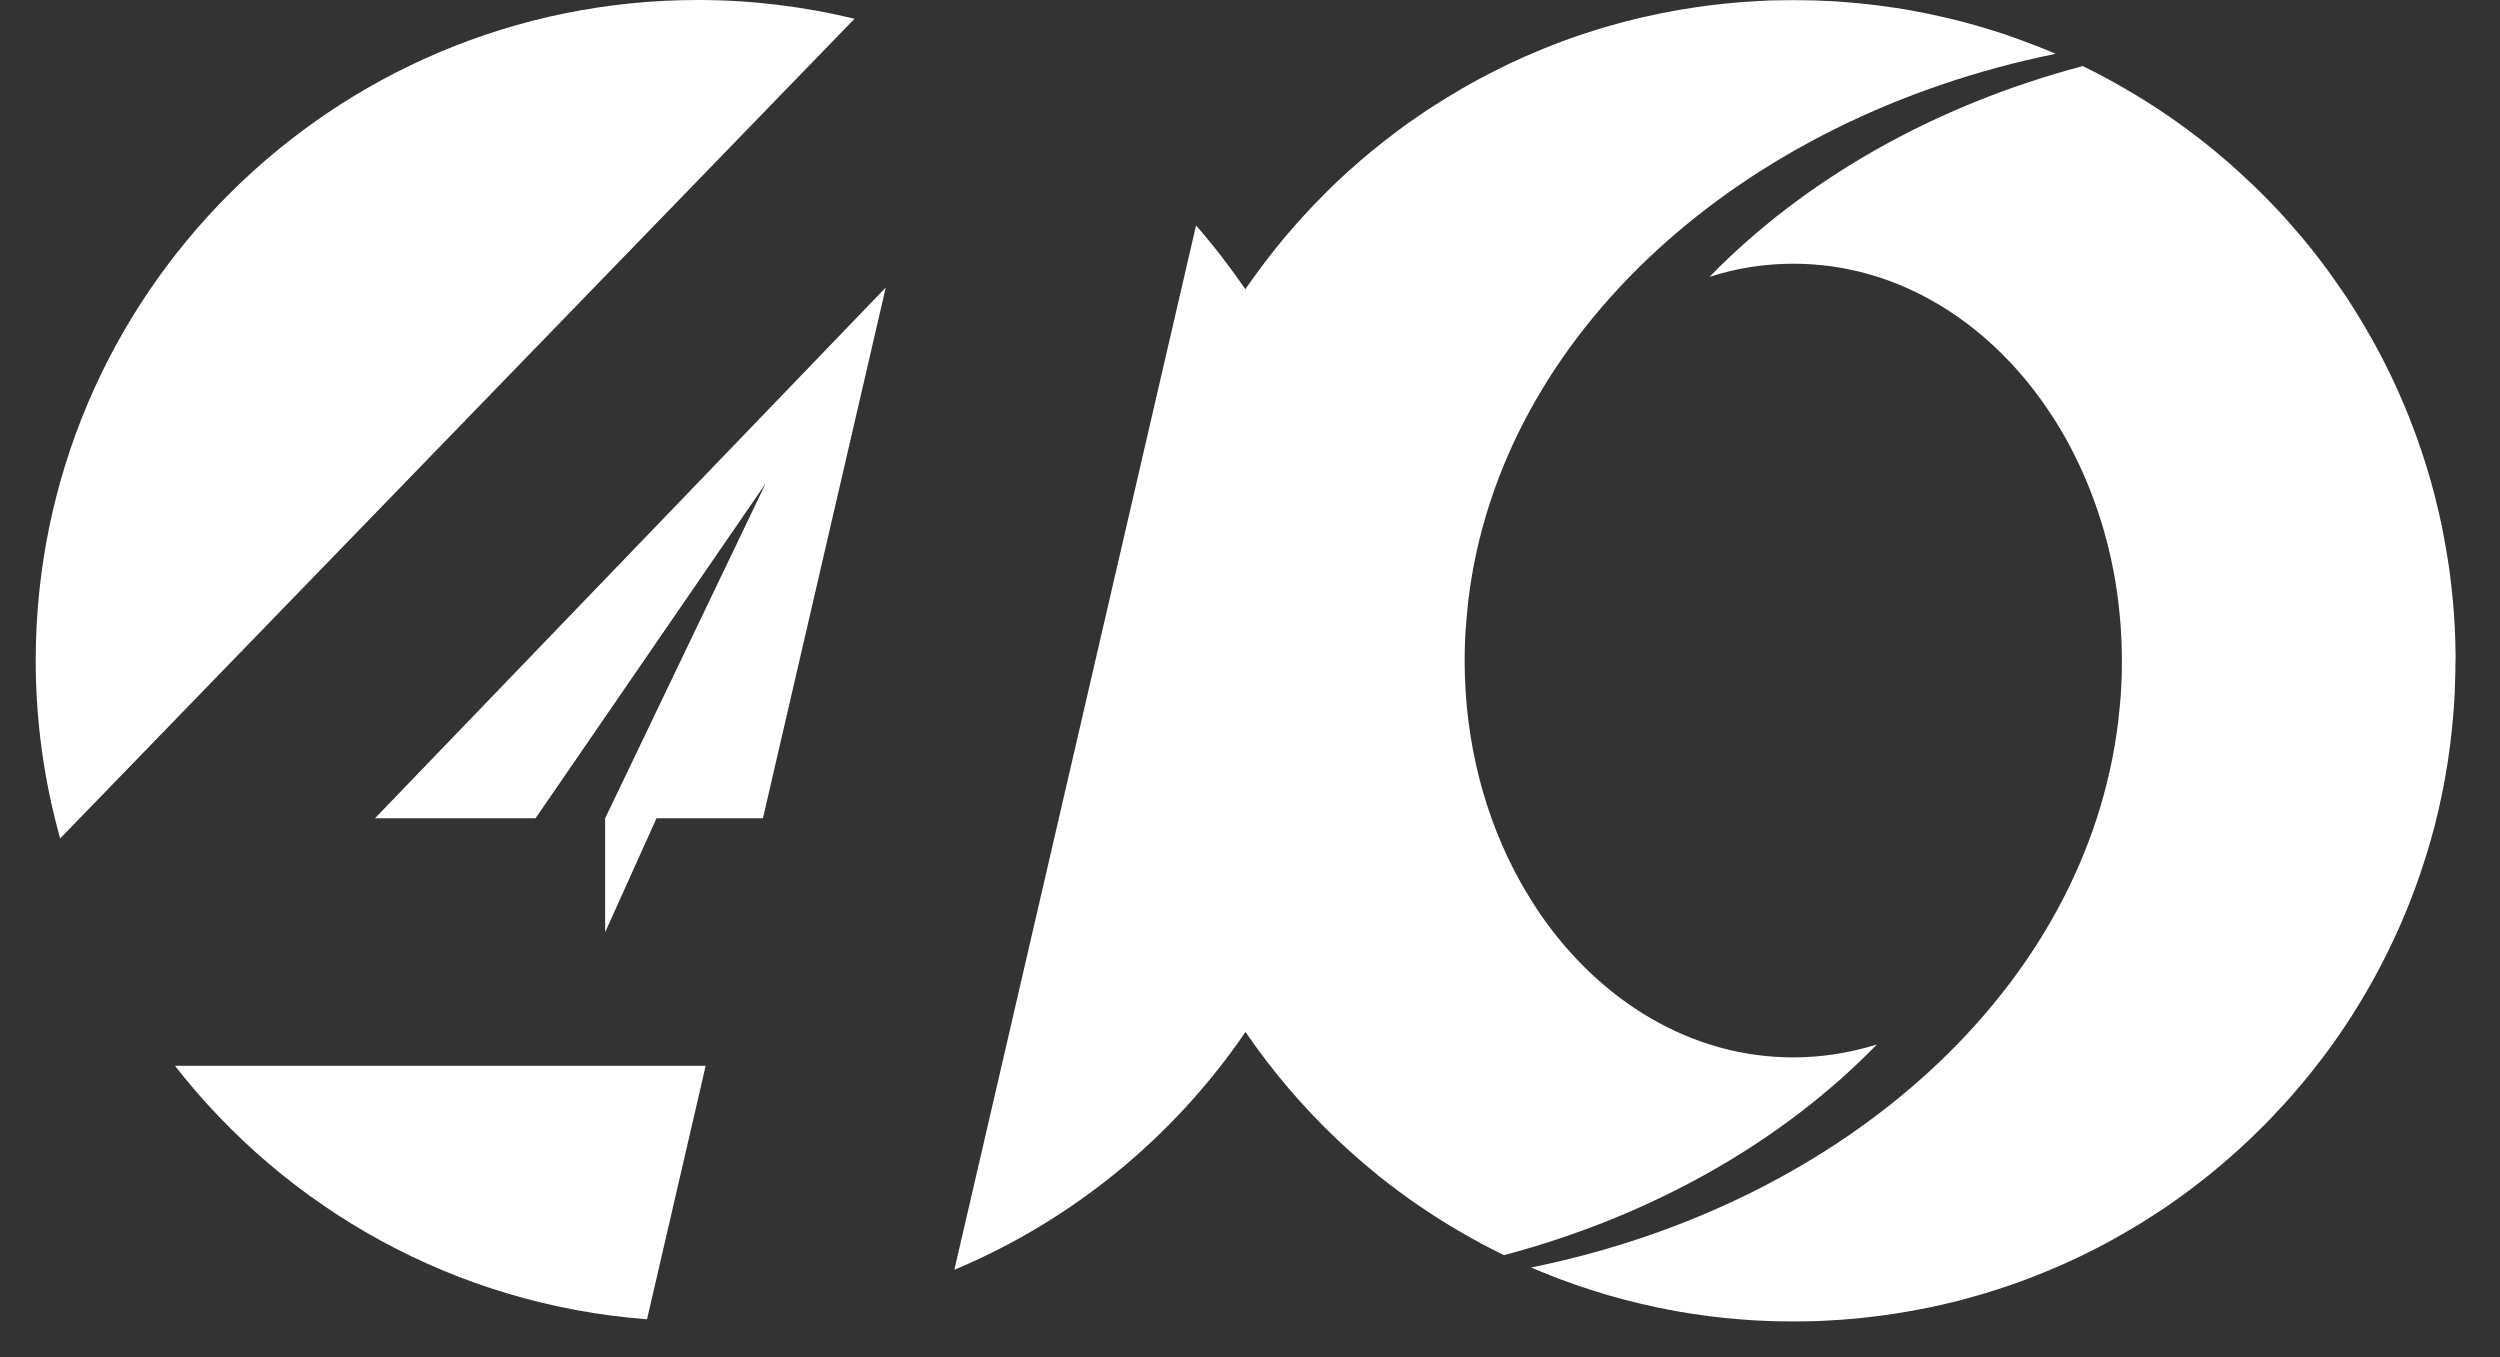
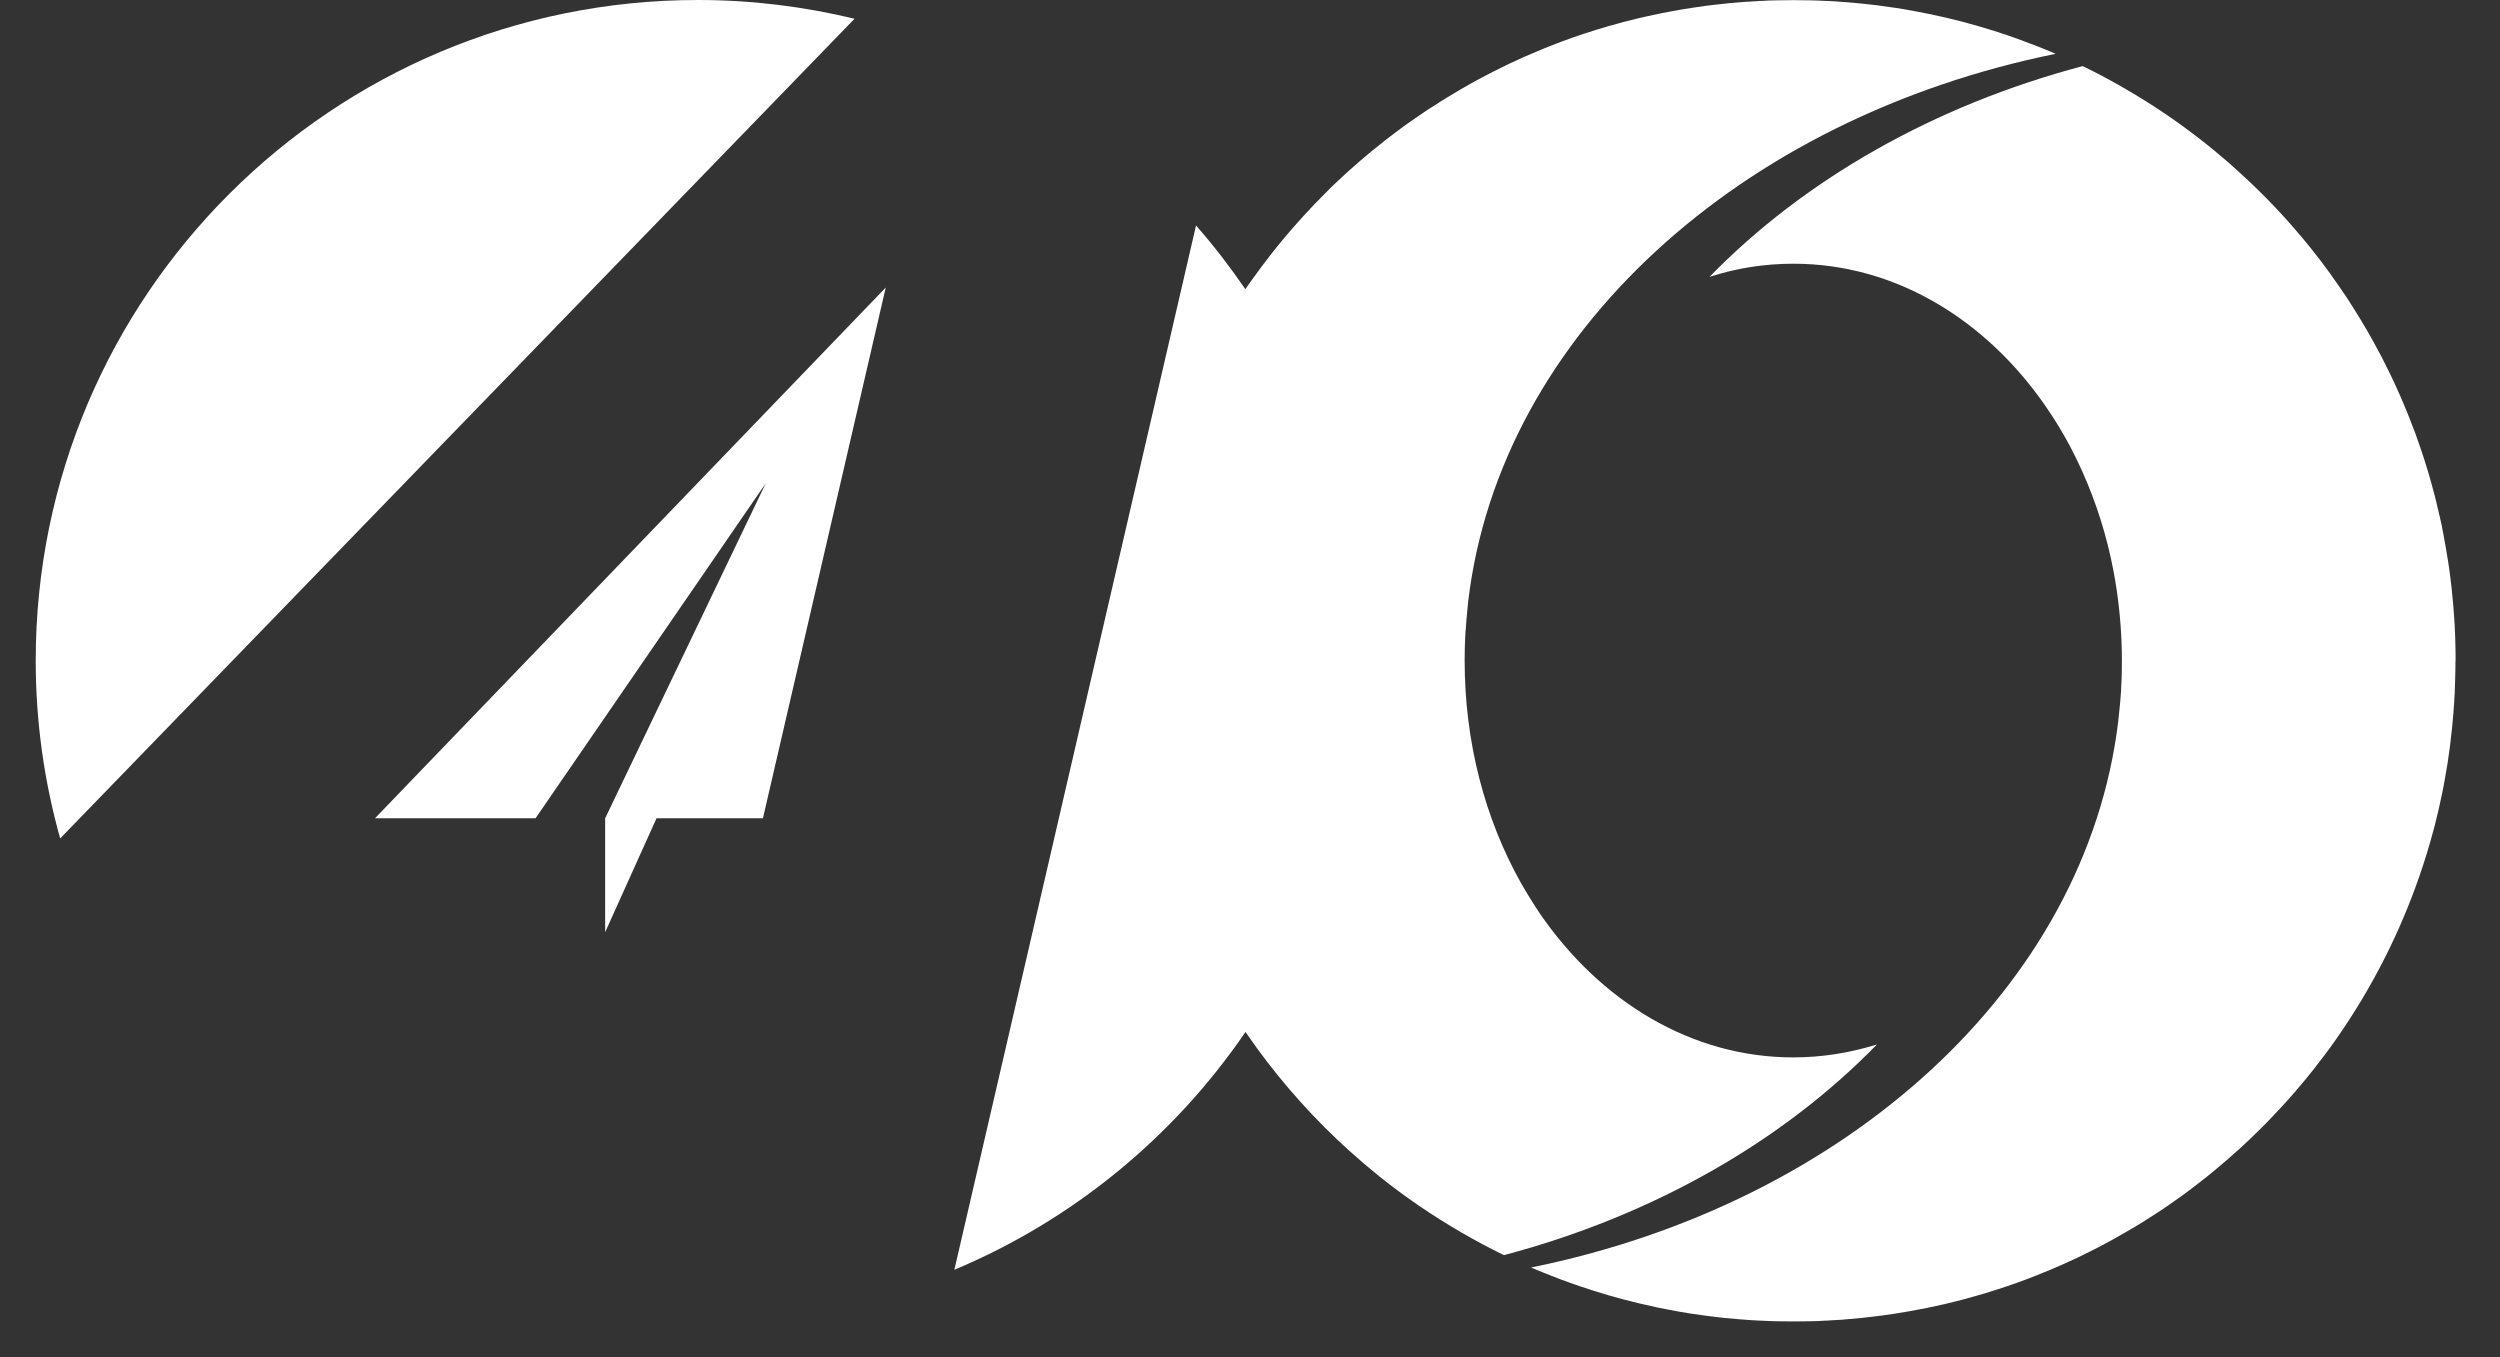
<svg xmlns="http://www.w3.org/2000/svg" width="70" height="38" viewBox="0 0 70 38" fill="none">
  <rect x="0" y="0" width="70" height="38" fill="#333333" stroke="none" />
  <g clip-path="url(#clip0_1672_12368)">
    <path d="M68.753 18.5C68.753 18.676 68.751 18.854 68.744 19.027C68.742 19.158 68.738 19.288 68.731 19.421C68.729 19.44 68.729 19.459 68.727 19.476C68.721 19.627 68.71 19.774 68.698 19.925V19.935C68.687 20.086 68.672 20.237 68.657 20.389C68.657 20.392 68.657 20.4 68.655 20.404C68.643 20.534 68.628 20.663 68.611 20.791C68.609 20.831 68.602 20.867 68.598 20.906C68.581 21.044 68.56 21.18 68.539 21.319C68.539 21.324 68.539 21.332 68.537 21.337C68.513 21.483 68.49 21.63 68.463 21.774C68.435 21.939 68.405 22.101 68.369 22.265C68.342 22.398 68.314 22.526 68.283 22.659C68.281 22.674 68.278 22.691 68.272 22.706C68.24 22.846 68.204 22.986 68.17 23.126C68.13 23.271 68.09 23.421 68.049 23.566C67.923 24.005 67.781 24.439 67.626 24.861C67.054 26.42 66.277 27.881 65.332 29.21C65.245 29.333 65.157 29.452 65.067 29.57C64.979 29.689 64.886 29.808 64.796 29.923C64.612 30.155 64.424 30.386 64.229 30.607C64.132 30.719 64.034 30.83 63.934 30.938C63.833 31.05 63.733 31.155 63.63 31.263C63.528 31.371 63.426 31.477 63.32 31.581C63.216 31.685 63.108 31.789 63.002 31.891C62.799 32.086 62.59 32.273 62.378 32.458C62.363 32.473 62.346 32.488 62.327 32.501C62.24 32.575 62.153 32.649 62.066 32.722C62.028 32.757 61.992 32.789 61.952 32.817C61.865 32.891 61.776 32.962 61.685 33.031C61.645 33.065 61.605 33.097 61.565 33.125C61.48 33.193 61.395 33.257 61.308 33.324C61.308 33.324 61.306 33.324 61.304 33.325C61.175 33.424 61.044 33.518 60.91 33.611C60.773 33.709 60.637 33.804 60.497 33.896C60.448 33.928 60.395 33.964 60.342 33.996C60.245 34.059 60.148 34.123 60.052 34.182C60.021 34.204 59.991 34.223 59.957 34.242C59.819 34.325 59.682 34.409 59.542 34.488C59.285 34.641 59.021 34.785 58.756 34.923C58.68 34.962 58.602 35.004 58.525 35.04C58.277 35.167 58.023 35.286 57.767 35.399C57.655 35.45 57.543 35.497 57.43 35.545C57.291 35.603 57.153 35.66 57.013 35.715C56.916 35.755 56.82 35.788 56.725 35.826C56.539 35.896 56.352 35.964 56.16 36.027C56.016 36.074 55.872 36.123 55.728 36.166C55.613 36.204 55.497 36.238 55.382 36.27C54.768 36.45 54.139 36.596 53.497 36.709C53.345 36.737 53.194 36.762 53.04 36.785C52.917 36.804 52.796 36.822 52.673 36.838C52.593 36.849 52.515 36.856 52.44 36.866C52.33 36.881 52.222 36.892 52.112 36.904C51.974 36.919 51.835 36.93 51.695 36.941C51.657 36.945 51.621 36.947 51.583 36.951C51.473 36.96 51.367 36.966 51.257 36.97C51.201 36.974 51.144 36.979 51.087 36.979C50.958 36.989 50.827 36.993 50.695 36.995C50.536 36.998 50.378 37 50.217 37H50.212C50.051 37 49.888 36.998 49.727 36.995C49.59 36.993 49.458 36.985 49.325 36.979C49.297 36.979 49.268 36.977 49.242 36.976C49.096 36.97 48.952 36.96 48.806 36.947C48.776 36.947 48.747 36.945 48.717 36.941C48.571 36.93 48.427 36.917 48.279 36.902C48.154 36.889 48.027 36.875 47.904 36.858C47.847 36.853 47.792 36.845 47.736 36.836C47.603 36.819 47.467 36.798 47.334 36.779C47.129 36.747 46.923 36.711 46.72 36.671C46.495 36.63 46.271 36.582 46.051 36.529C45.993 36.518 45.936 36.505 45.879 36.49C45.597 36.424 45.32 36.35 45.043 36.269C44.901 36.227 44.759 36.185 44.619 36.14C44.492 36.1 44.365 36.059 44.238 36.015C44.149 35.985 44.058 35.955 43.971 35.921C43.795 35.86 43.617 35.794 43.443 35.724C43.355 35.69 43.268 35.654 43.181 35.62C43.079 35.577 42.973 35.533 42.87 35.49C51.716 33.694 58.419 27.619 59.311 20.192C59.328 20.05 59.343 19.908 59.355 19.767C59.358 19.735 59.36 19.701 59.364 19.668C59.366 19.655 59.368 19.644 59.368 19.634C59.37 19.617 59.372 19.6 59.372 19.581C59.377 19.506 59.385 19.428 59.389 19.353C59.391 19.326 59.391 19.3 59.392 19.273C59.402 19.128 59.406 18.978 59.41 18.831C59.411 18.719 59.413 18.608 59.413 18.498C59.413 17.827 59.362 17.169 59.269 16.53C59.243 16.347 59.212 16.166 59.178 15.988C58.991 15.001 58.693 14.068 58.303 13.198C58.233 13.041 58.159 12.888 58.083 12.735C58.044 12.659 58.004 12.582 57.966 12.506C57.767 12.132 57.551 11.771 57.314 11.429C57.314 11.429 57.312 11.429 57.314 11.427C55.626 8.956 53.074 7.384 50.217 7.384C49.423 7.384 48.651 7.503 47.916 7.737C47.9 7.739 47.883 7.746 47.868 7.75C50.511 5.038 54.135 2.958 58.315 1.851H58.316C58.724 2.049 59.121 2.261 59.51 2.488C60.315 2.953 61.079 3.476 61.8 4.053C61.944 4.168 62.086 4.285 62.227 4.406C62.369 4.525 62.507 4.646 62.643 4.771C62.77 4.886 62.897 5.002 63.022 5.121C63.032 5.132 63.039 5.14 63.051 5.149C63.183 5.276 63.316 5.406 63.445 5.537C63.704 5.798 63.956 6.07 64.197 6.348C64.564 6.763 64.909 7.198 65.235 7.648C65.343 7.799 65.449 7.949 65.553 8.102C65.614 8.193 65.677 8.285 65.739 8.376C65.739 8.38 65.741 8.385 65.745 8.387C65.803 8.48 65.862 8.571 65.921 8.665C65.98 8.762 66.038 8.858 66.099 8.952C66.213 9.141 66.325 9.334 66.434 9.529C66.601 9.826 66.758 10.128 66.906 10.436C66.957 10.537 67.005 10.639 67.052 10.742C67.097 10.845 67.147 10.947 67.192 11.053C67.238 11.155 67.281 11.26 67.325 11.364C67.368 11.468 67.412 11.574 67.454 11.678C67.577 11.986 67.692 12.298 67.796 12.612C67.829 12.71 67.863 12.809 67.893 12.907C67.961 13.119 68.024 13.33 68.083 13.546C68.111 13.65 68.139 13.754 68.166 13.856C68.183 13.916 68.198 13.98 68.213 14.043C68.232 14.124 68.253 14.204 68.27 14.285C68.287 14.357 68.304 14.43 68.321 14.502C68.338 14.576 68.353 14.653 68.371 14.729C68.388 14.812 68.403 14.895 68.418 14.977C68.463 15.215 68.505 15.455 68.543 15.697C68.556 15.78 68.569 15.865 68.581 15.948C68.59 16.009 68.598 16.073 68.605 16.135C68.621 16.247 68.634 16.358 68.645 16.47C68.662 16.621 68.677 16.771 68.689 16.922C68.695 16.994 68.702 17.067 68.706 17.139C68.715 17.253 68.721 17.364 68.729 17.477C68.734 17.591 68.74 17.704 68.744 17.818C68.746 17.857 68.748 17.893 68.748 17.933C68.753 18.12 68.757 18.311 68.757 18.5H68.753Z" fill="white" />
    <path d="M24.801 8.051L21.362 22.912H18.382L16.944 26.102V22.912L21.44 13.534L14.995 22.912H10.499L24.801 8.051Z" fill="white" />
    <path d="M1.69 23.471L23.927 0.525C22.52 0.185 21.053 0 19.542 0C9.302 0 1 8.281 1 18.498C1 20.228 1.242 21.901 1.688 23.488V23.471H1.69Z" fill="white" />
-     <path d="M19.759 29.842H4.899C8.019 33.845 12.748 36.533 18.117 36.94L19.759 29.842Z" fill="white" />
    <path d="M41.039 17.646C41.042 17.57 41.05 17.493 41.056 17.417C41.056 17.4 41.058 17.383 41.059 17.364C41.063 17.319 41.067 17.27 41.073 17.224C41.084 17.082 41.099 16.944 41.114 16.805C42.009 9.378 48.709 3.302 57.557 1.507H57.561C57.456 1.461 57.35 1.418 57.246 1.376C57.159 1.342 57.072 1.306 56.985 1.272C56.81 1.204 56.634 1.14 56.458 1.076C56.369 1.044 56.278 1.013 56.189 0.981C56.072 0.94 55.95 0.9 55.831 0.864C55.681 0.817 55.533 0.773 55.386 0.73C55.23 0.684 55.075 0.643 54.92 0.601C54.797 0.571 54.675 0.541 54.55 0.51C54.509 0.499 54.465 0.488 54.423 0.48C54.152 0.418 53.878 0.361 53.599 0.31C53.573 0.304 53.546 0.299 53.52 0.295C53.377 0.269 53.234 0.244 53.092 0.223C52.947 0.2 52.803 0.18 52.66 0.163C52.627 0.157 52.597 0.153 52.565 0.149C52.425 0.132 52.284 0.115 52.144 0.102C51.993 0.087 51.843 0.072 51.69 0.061C51.671 0.059 51.65 0.057 51.631 0.057C51.481 0.044 51.333 0.034 51.186 0.028C51.157 0.027 51.131 0.025 51.102 0.025C50.97 0.019 50.835 0.011 50.701 0.01C50.54 0.006 50.377 0.004 50.216 0.004H50.21C50.051 0.004 49.894 0.006 49.733 0.01C49.602 0.011 49.473 0.015 49.344 0.025C49.285 0.025 49.229 0.028 49.172 0.034C49.062 0.038 48.956 0.045 48.846 0.053C48.808 0.055 48.772 0.057 48.734 0.063C48.594 0.074 48.454 0.085 48.317 0.1C48.213 0.112 48.109 0.123 48.007 0.134C47.918 0.144 47.827 0.155 47.739 0.166C47.622 0.182 47.507 0.199 47.387 0.218C47.234 0.242 47.08 0.265 46.931 0.293C46.663 0.338 46.402 0.393 46.139 0.452C46.05 0.471 45.961 0.492 45.873 0.512C45.593 0.579 45.318 0.65 45.045 0.73C44.93 0.762 44.814 0.798 44.697 0.834C44.574 0.872 44.454 0.909 44.337 0.949C44.123 1.019 43.911 1.095 43.7 1.174C43.602 1.212 43.507 1.246 43.412 1.286C43.272 1.34 43.132 1.397 42.996 1.456C42.882 1.503 42.77 1.552 42.658 1.601C42.403 1.715 42.149 1.834 41.901 1.96C41.817 2.002 41.734 2.043 41.654 2.087C41.571 2.129 41.488 2.172 41.406 2.217C41.241 2.306 41.08 2.397 40.919 2.49C40.777 2.573 40.637 2.656 40.497 2.743C40.449 2.771 40.4 2.8 40.353 2.832C40.249 2.898 40.144 2.962 40.042 3.03C40.004 3.055 39.97 3.076 39.934 3.1C39.792 3.197 39.652 3.293 39.512 3.389C39.379 3.484 39.246 3.576 39.118 3.675C39 3.762 38.881 3.854 38.765 3.945C38.651 4.034 38.538 4.125 38.426 4.217C38.417 4.221 38.411 4.229 38.405 4.234C38.301 4.319 38.197 4.406 38.094 4.495C37.977 4.595 37.861 4.697 37.744 4.803C37.526 5.002 37.308 5.204 37.102 5.416C36.998 5.52 36.893 5.627 36.791 5.733C36.689 5.841 36.588 5.947 36.488 6.058C36.388 6.168 36.289 6.28 36.193 6.389C35.891 6.733 35.605 7.092 35.331 7.457C35.249 7.567 35.169 7.675 35.09 7.786C35.014 7.888 34.942 7.992 34.87 8.098C34.444 7.476 33.985 6.879 33.489 6.314L29.649 22.908L28.046 29.836L26.722 35.554C30.043 34.161 32.871 31.83 34.874 28.895C34.978 29.046 35.084 29.197 35.192 29.346C35.956 30.394 36.823 31.358 37.782 32.223C38.055 32.469 38.337 32.709 38.625 32.942C39.347 33.518 40.112 34.042 40.916 34.507C41.304 34.734 41.704 34.945 42.111 35.144C46.29 34.036 49.914 31.957 52.555 29.244L52.51 29.258C51.775 29.484 51.004 29.607 50.21 29.607C47.353 29.607 44.799 28.035 43.109 25.568C42.924 25.29 42.748 25.006 42.581 24.713C41.588 22.94 41.01 20.801 41.01 18.498C41.01 18.387 41.012 18.273 41.014 18.164C41.018 17.99 41.025 17.814 41.037 17.642L41.039 17.646Z" fill="white" />
  </g>
  <defs>
    <clipPath id="clip0_1672_12368">
      <rect width="69.838" height="38" fill="white" />
    </clipPath>
  </defs>
</svg>